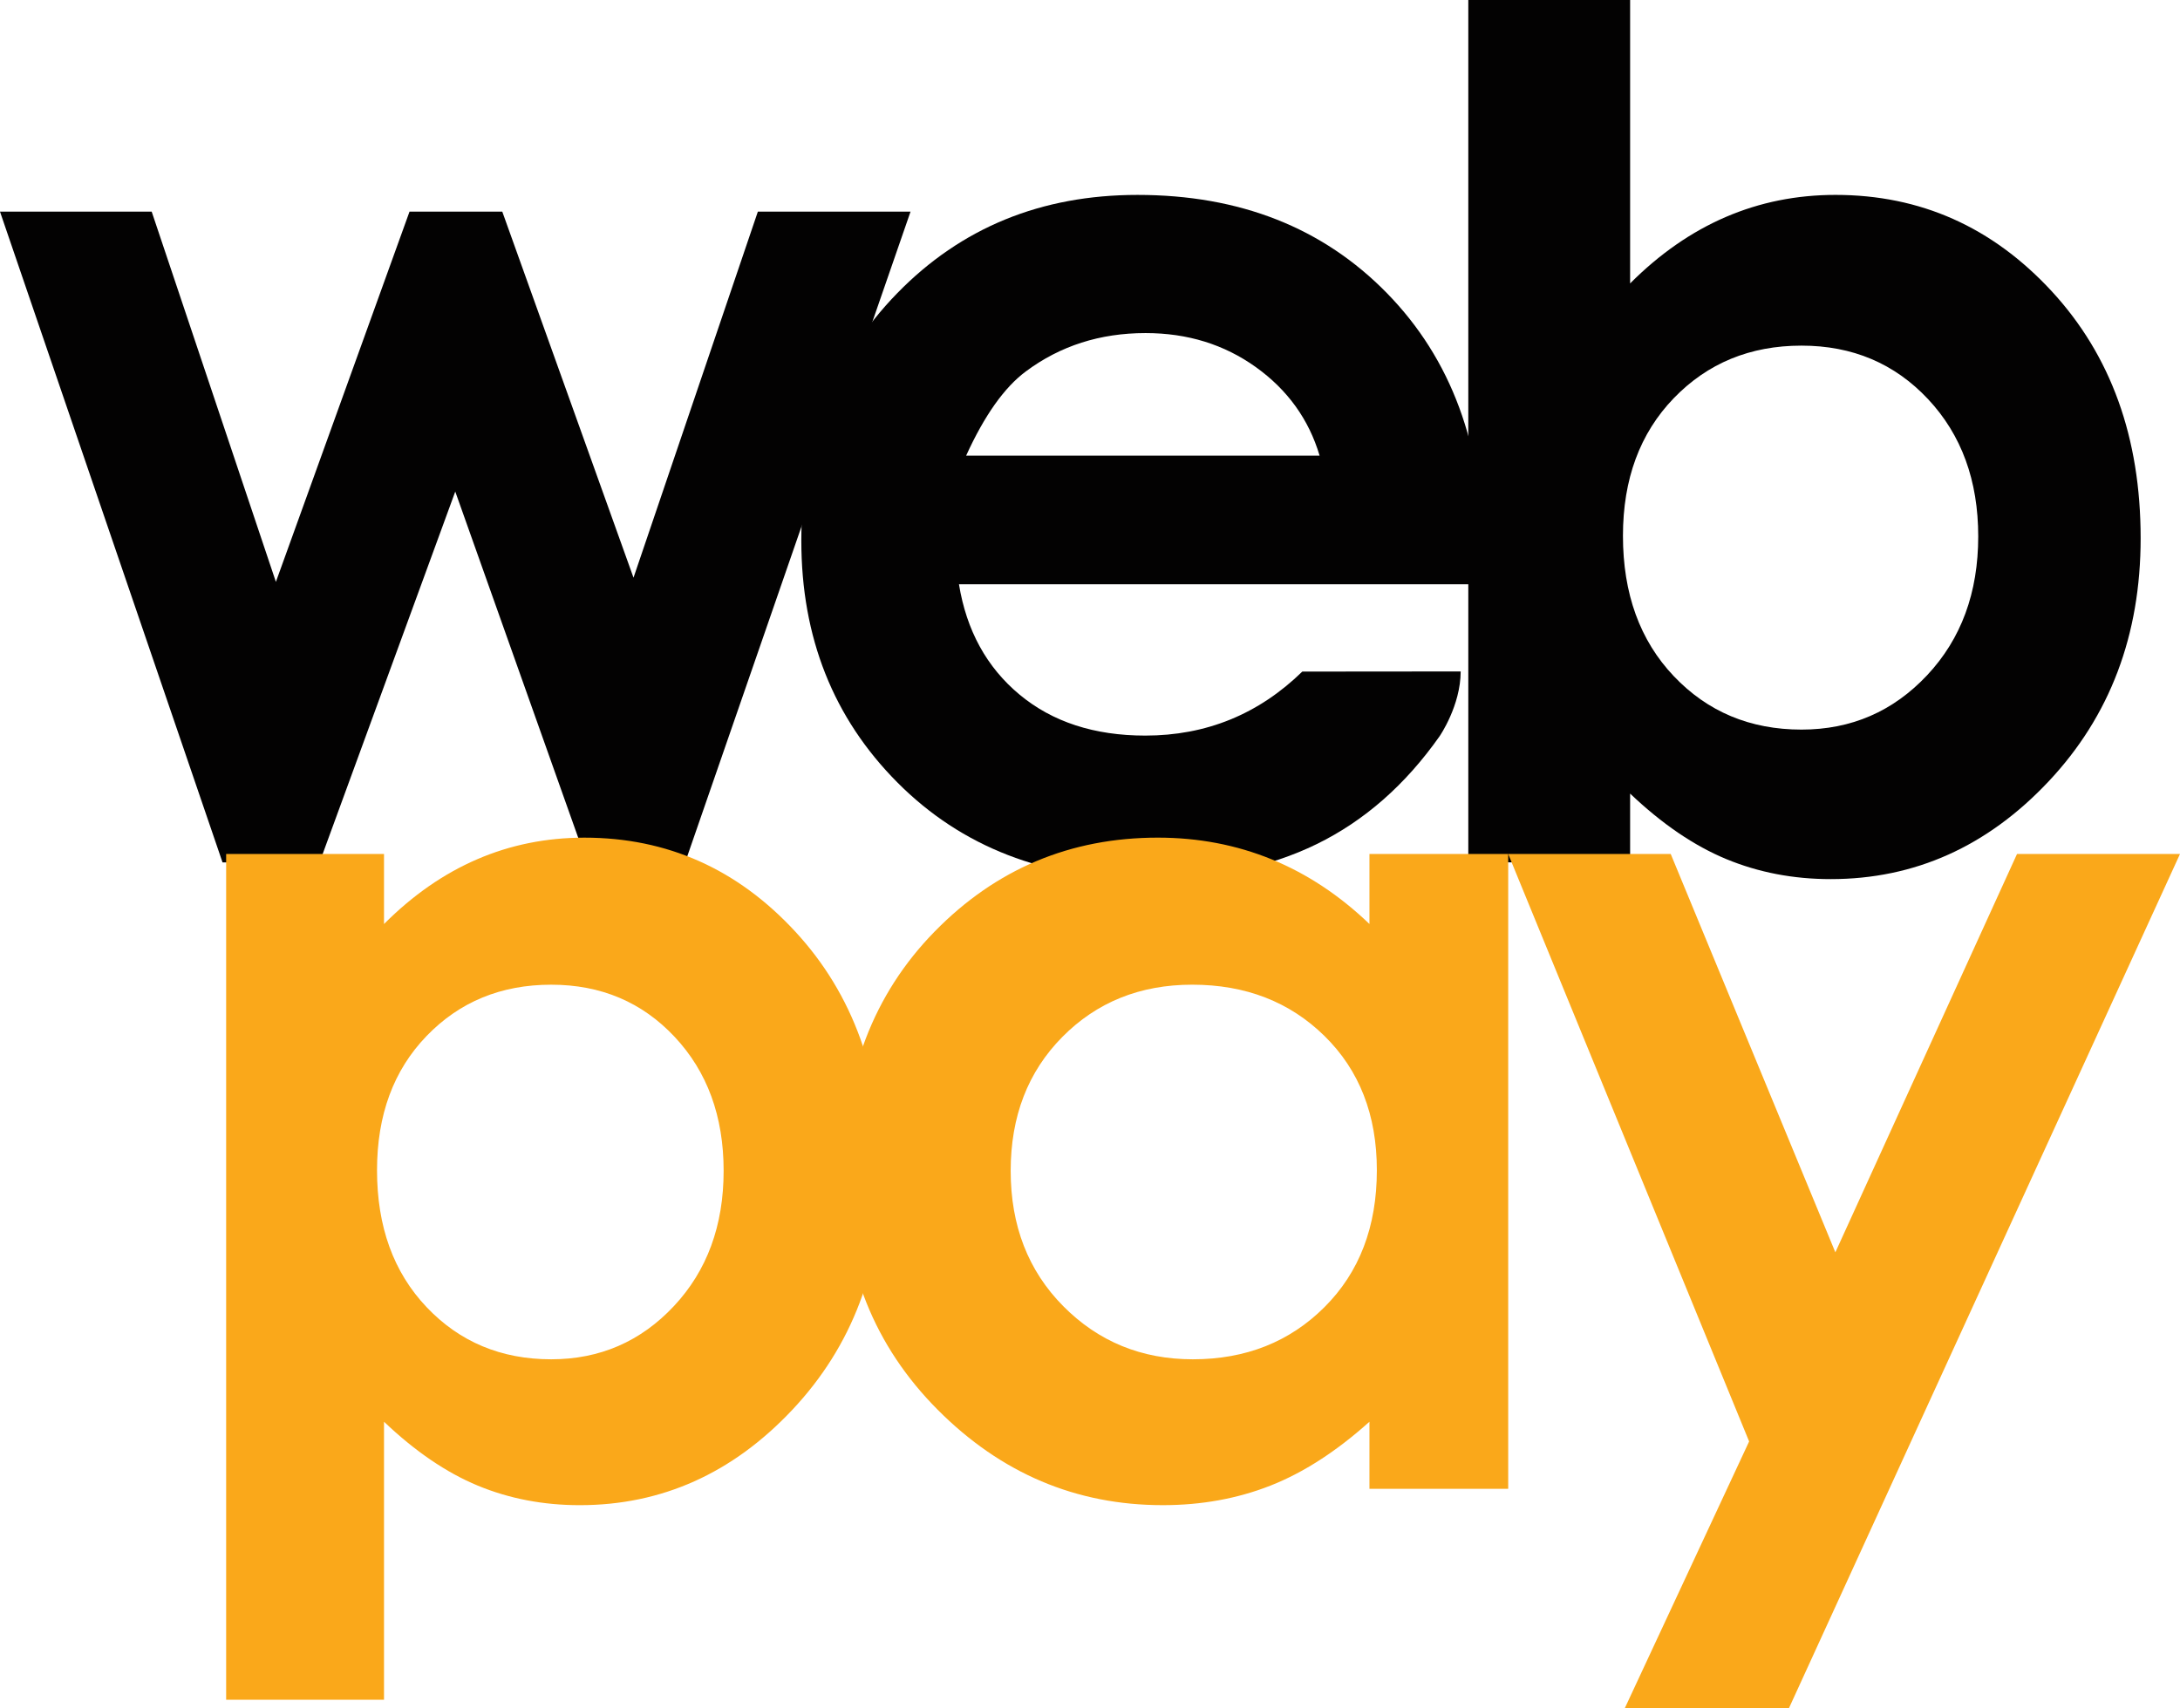
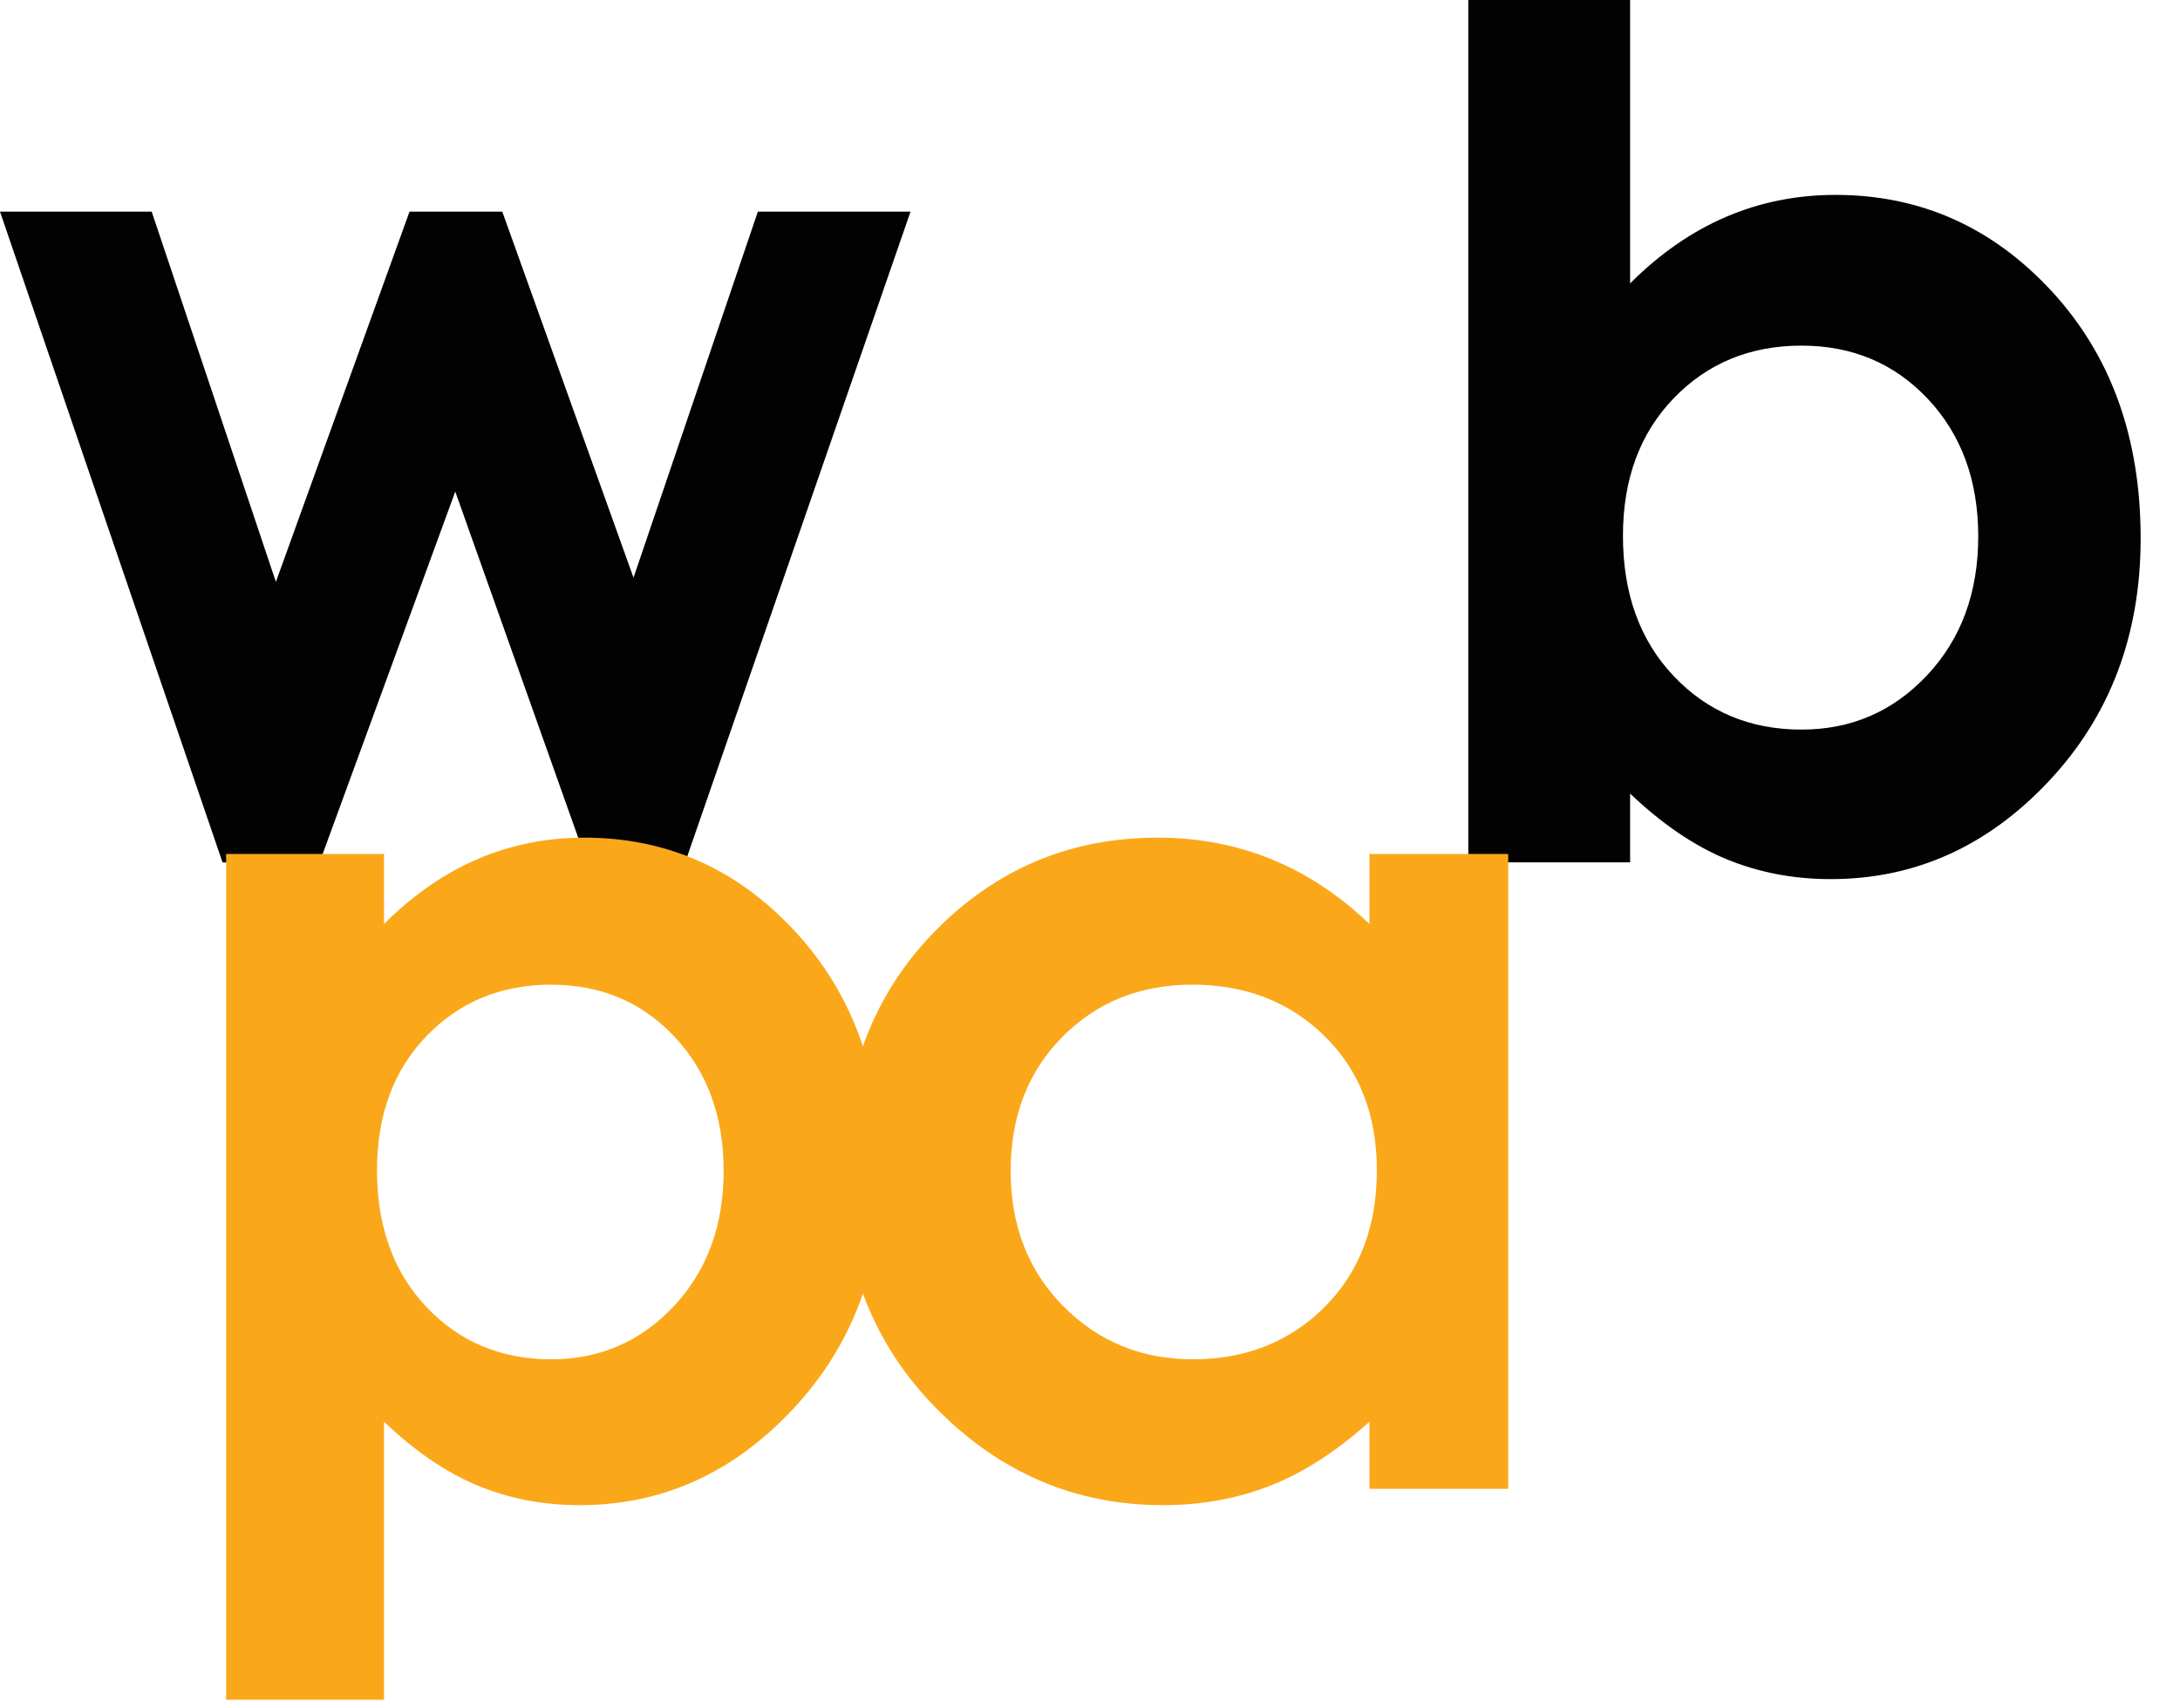
<svg xmlns="http://www.w3.org/2000/svg" width="171" height="134" viewBox="0 0 171 134" fill="none">
  <g clip-path="url(#clip0_209_2681)">
    <path d="M0 16.605H11.899L21.641 45.649L32.122 16.605H39.4L49.693 45.32L59.446 16.605H71.422L53.745 67.655H46.042L35.711 38.564L25.069 67.655H17.455L0 16.605Z" fill="#030202" />
-     <path d="M116.297 45.837H75.221C75.814 49.466 77.399 52.351 79.975 54.494C82.551 56.636 85.837 57.708 89.834 57.708C94.612 57.708 98.717 56.035 102.153 52.687C102.153 52.687 110.177 52.676 114.576 52.676C114.576 55.362 112.925 57.755 112.925 57.755C110.239 61.571 107.024 64.394 103.277 66.224C99.529 68.054 95.08 68.969 89.928 68.969C81.934 68.969 75.424 66.443 70.397 61.391C65.369 56.339 62.856 50.012 62.856 42.411C62.856 34.622 65.362 28.155 70.373 23.009C75.385 17.864 81.668 15.291 89.225 15.291C97.249 15.291 103.775 17.864 108.803 23.009C113.83 28.155 116.344 34.951 116.344 43.397L116.297 45.837ZM103.511 35.748C102.666 32.903 101 30.587 98.514 28.804C96.027 27.021 93.142 26.13 89.858 26.13C86.292 26.13 83.164 27.131 80.475 29.133C78.786 30.384 77.222 32.589 75.783 35.748H103.511Z" fill="#030202" />
    <path d="M127.867 -0.26V22.235C130.177 19.92 132.675 18.184 135.361 17.026C138.046 15.869 140.919 15.29 143.979 15.29C150.63 15.29 156.281 17.808 160.934 22.845C165.586 27.881 167.913 34.34 167.913 42.223C167.913 49.824 165.508 56.182 160.7 61.296C155.891 66.411 150.192 68.968 143.604 68.968C140.669 68.968 137.937 68.443 135.408 67.396C132.879 66.348 130.365 64.635 127.867 62.258V67.653H115.174V-0.26H127.867ZM141.31 27.115C137.282 27.115 133.94 28.491 131.286 31.244C128.632 33.997 127.305 37.594 127.305 42.036C127.305 46.572 128.632 50.24 131.286 53.039C133.94 55.839 137.282 57.238 141.31 57.238C145.213 57.238 148.499 55.815 151.169 52.968C153.838 50.122 155.173 46.493 155.173 42.083C155.173 37.704 153.862 34.114 151.239 31.314C148.616 28.515 145.306 27.115 141.31 27.115Z" fill="#030202" />
    <path d="M30.122 66.997V72.49C32.376 70.232 34.813 68.538 37.433 67.409C40.052 66.279 42.855 65.715 45.841 65.715C52.329 65.715 57.843 68.172 62.382 73.085C66.921 77.998 69.191 84.3 69.191 91.991C69.191 99.406 66.844 105.609 62.154 110.599C57.462 115.588 51.902 118.083 45.475 118.083C42.612 118.083 39.946 117.572 37.479 116.55C35.011 115.528 32.558 113.857 30.122 111.538V133.347H17.739V66.997H30.122ZM43.236 77.251C39.306 77.251 36.046 78.594 33.458 81.279C30.868 83.965 29.574 87.474 29.574 91.808C29.574 96.233 30.868 99.811 33.458 102.542C36.046 105.274 39.307 106.639 43.236 106.639C47.044 106.639 50.25 105.251 52.855 102.473C55.459 99.696 56.762 96.156 56.762 91.853C56.762 87.581 55.482 84.079 52.923 81.347C50.365 78.617 47.135 77.251 43.236 77.251Z" fill="#FAA81A" />
    <path d="M107.42 66.996H118.304V116.801H107.42V111.537C104.839 113.856 102.251 115.527 99.655 116.549C97.058 117.571 94.244 118.082 91.212 118.082C84.407 118.082 78.52 115.587 73.553 110.598C68.585 105.608 66.103 99.405 66.103 91.99C66.103 84.299 68.506 77.997 73.311 73.084C78.117 68.171 83.955 65.714 90.825 65.714C93.986 65.714 96.953 66.278 99.727 67.407C102.5 68.537 105.065 70.231 107.42 72.489V66.996H107.42ZM93.519 77.25C89.431 77.25 86.036 78.616 83.333 81.347C80.629 84.079 79.278 87.581 79.278 91.853C79.278 96.156 80.652 99.696 83.404 102.473C86.156 105.25 89.543 106.639 93.567 106.639C97.719 106.639 101.162 105.274 103.897 102.542C106.632 99.811 108.001 96.233 108.001 91.807C108.001 87.474 106.633 83.965 103.897 81.278C101.162 78.593 97.703 77.25 93.519 77.25Z" fill="#FAA81A" />
-     <path d="M118.304 66.996H131.052L143.966 98.247L158.216 66.996H171L139.863 135.02H126.979L137.202 113.084L118.304 66.996Z" fill="#FAA81A" />
  </g>
  <defs>
    <clipPath id="clip0_209_2681">
      <rect width="171" height="134" fill="white" />
    </clipPath>
  </defs>
</svg>